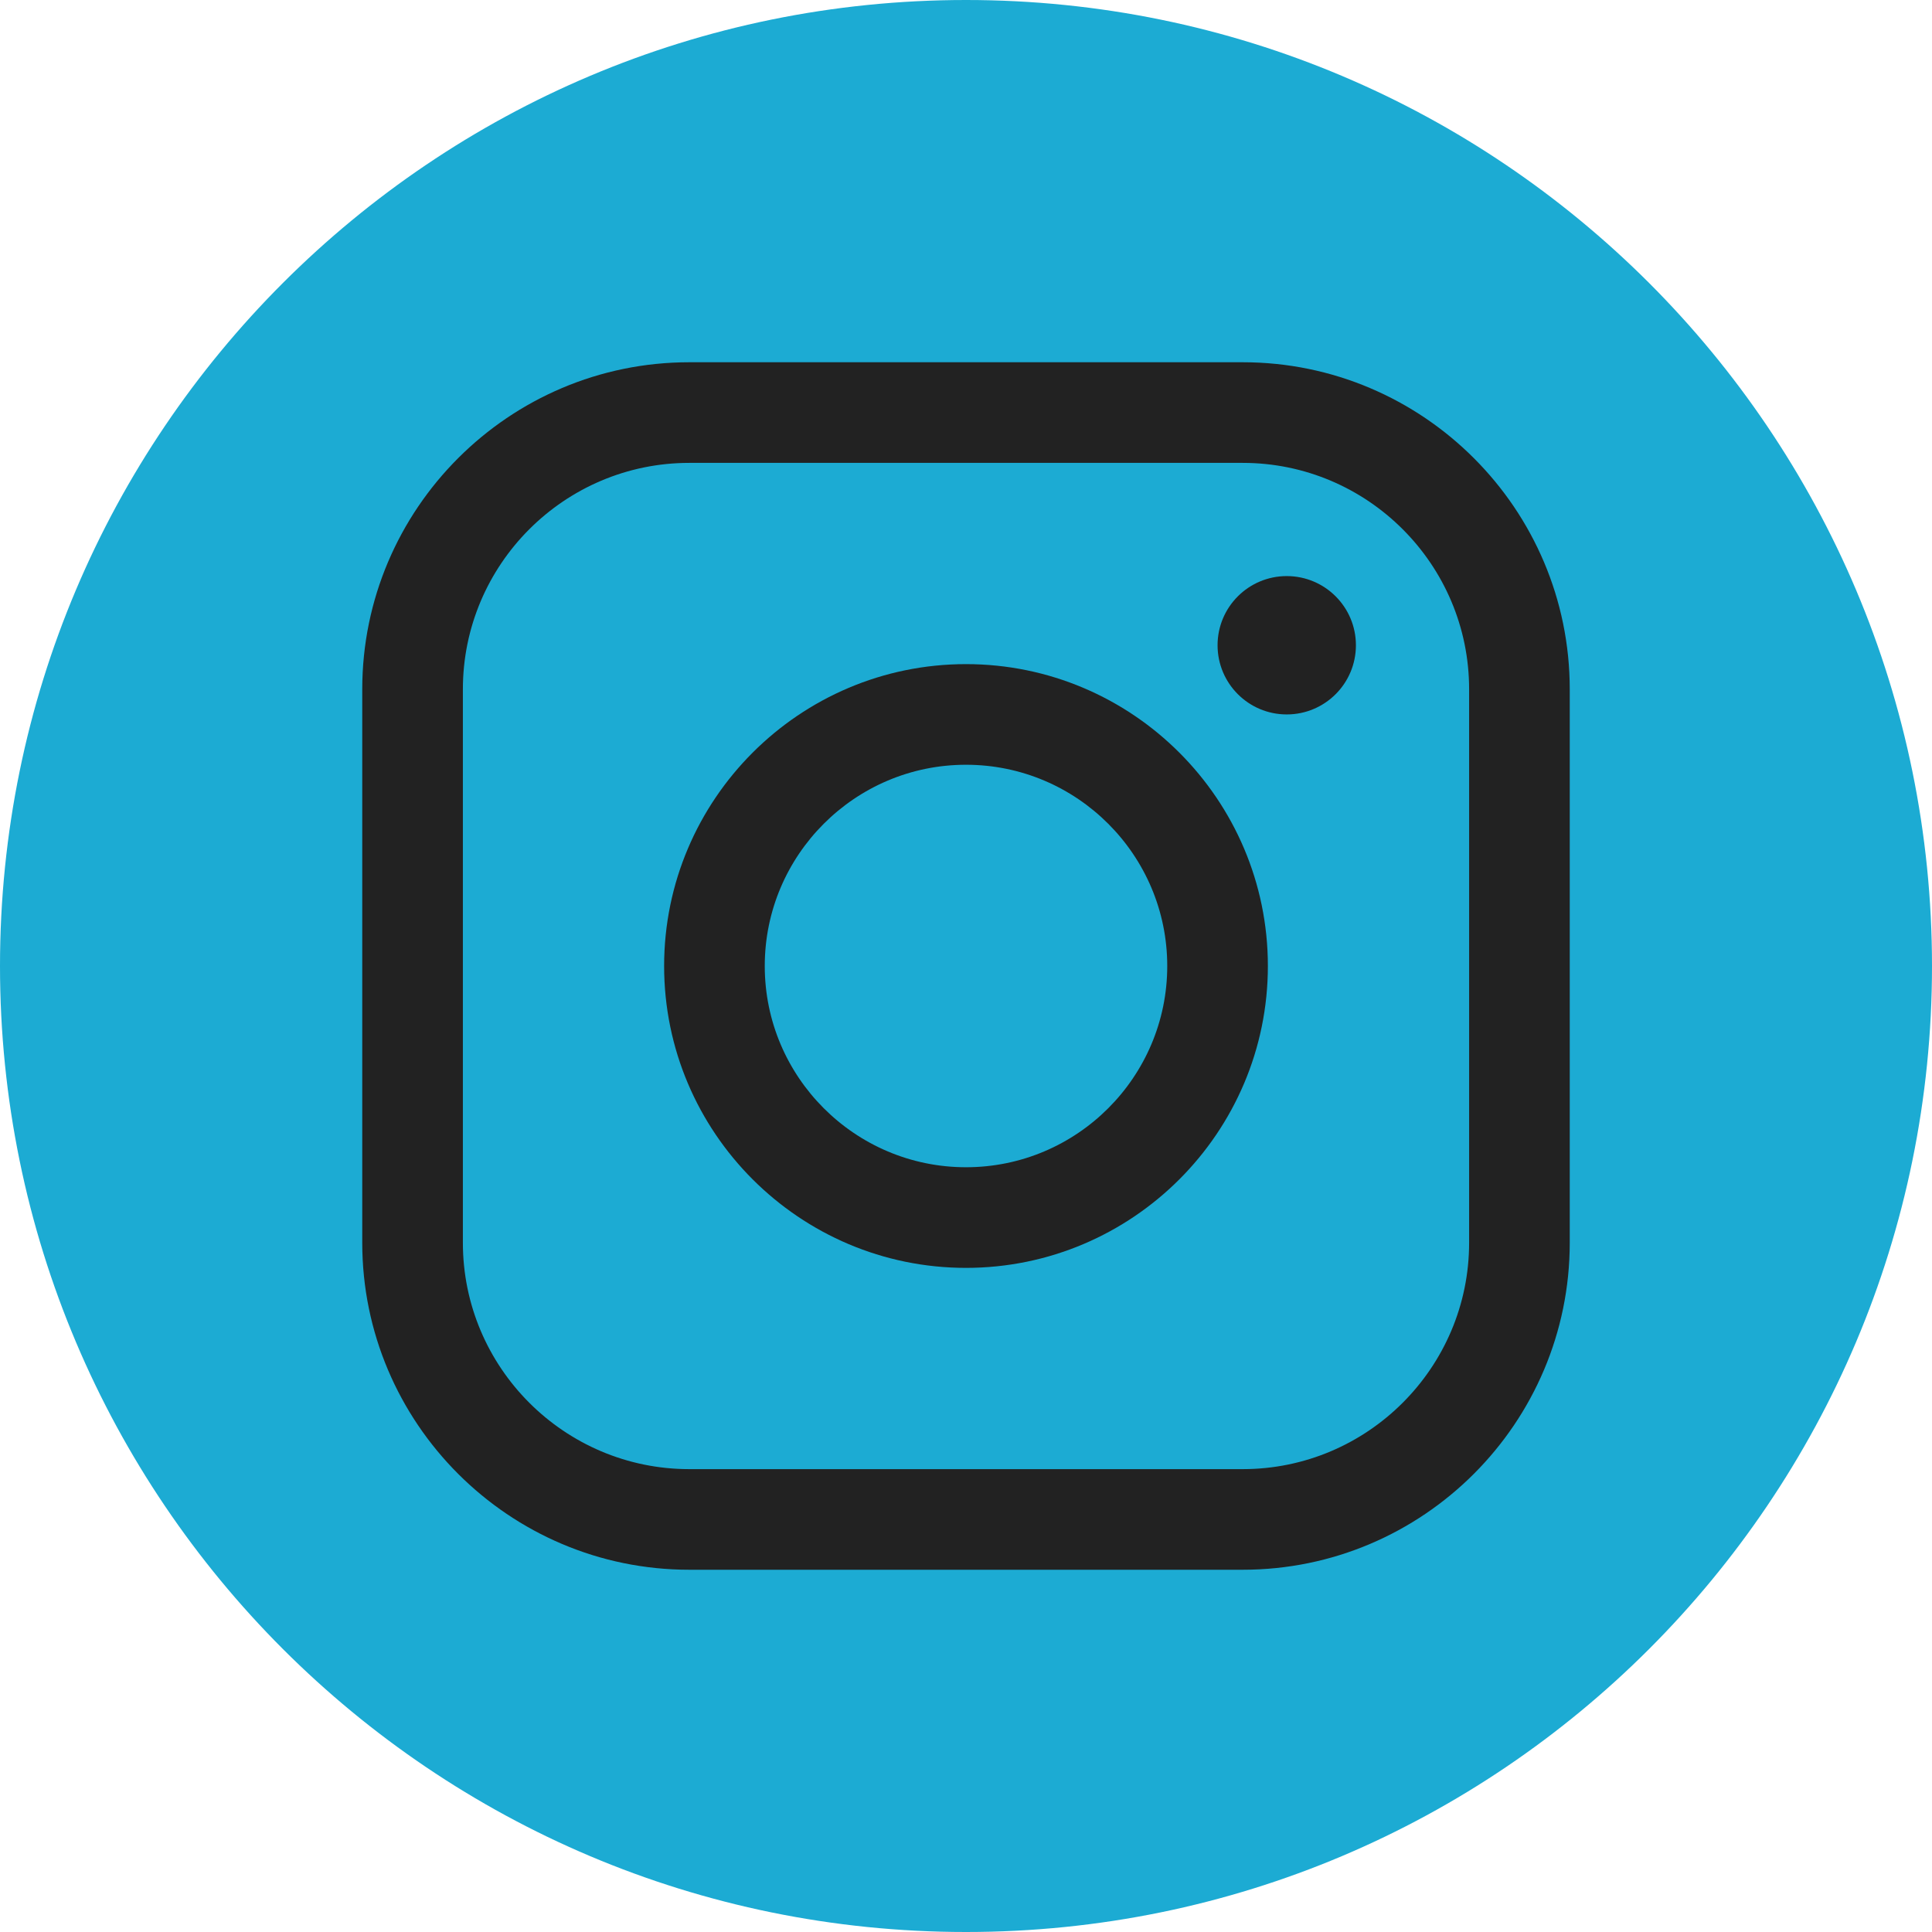
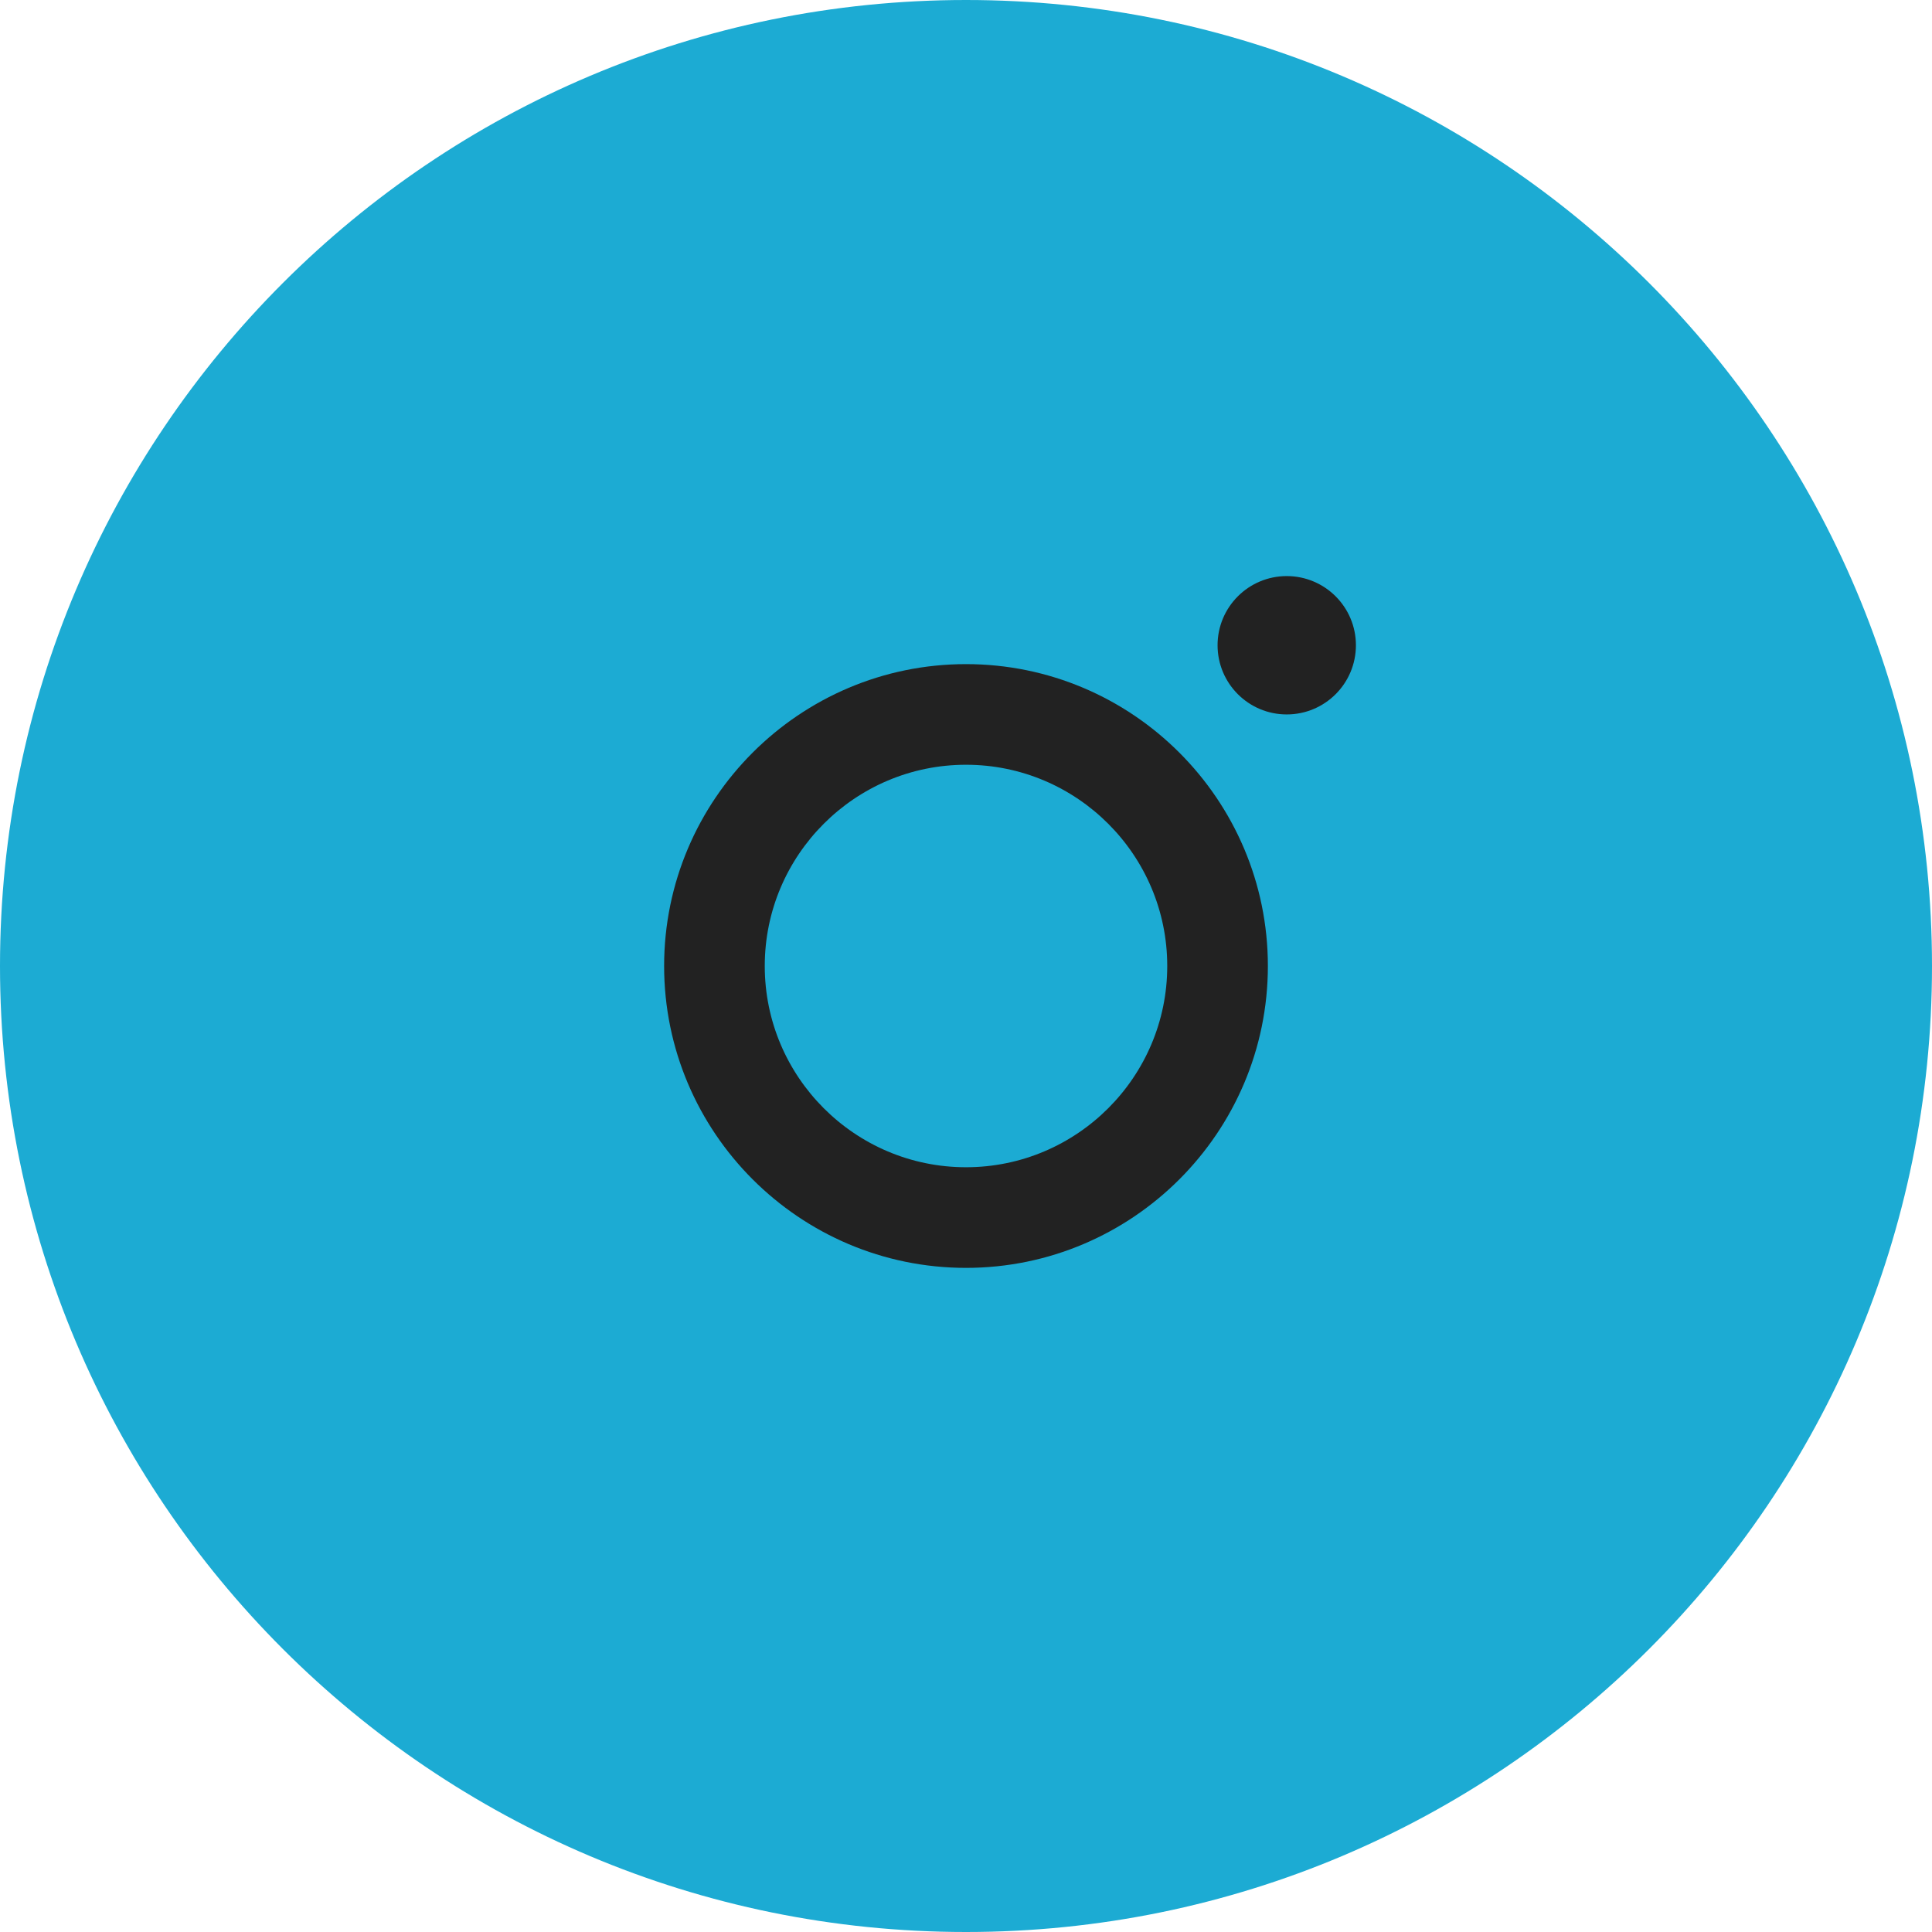
<svg xmlns="http://www.w3.org/2000/svg" width="128" height="128" viewBox="0 0 128 128" fill="none">
  <path d="M64 128C99.346 128 128 99.346 128 64C128 28.654 99.346 0 64 0C28.654 0 0 28.654 0 64C0 99.346 28.654 128 64 128Z" fill="#1CABD3" />
-   <path d="M82.333 104H45.667C33.72 104 24 94.281 24 82.333V45.667C24 33.719 33.72 24 45.667 24H82.333C94.281 24 104 33.719 104 45.667V82.334C104 94.281 94.281 104 82.333 104ZM45.667 30.667C37.396 30.667 30.667 37.396 30.667 45.667V82.334C30.667 90.605 37.396 97.334 45.667 97.334H82.333C90.604 97.334 97.333 90.605 97.333 82.334V45.667C97.333 37.396 90.604 30.667 82.333 30.667H45.667Z" fill="#222222" />
  <path d="M64 84C52.972 84 44 75.027 44 64C44 52.971 52.972 44 64 44C75.028 44 84 52.971 84 64C84 75.027 75.028 84 64 84ZM64 50.667C56.648 50.667 50.667 56.648 50.667 64C50.667 71.353 56.648 77.333 64 77.333C71.352 77.333 77.333 71.353 77.333 64C77.333 56.648 71.353 50.667 64 50.667Z" fill="#222222" />
  <path d="M85.25 47.333C87.781 47.333 89.833 45.281 89.833 42.75C89.833 40.219 87.781 38.167 85.25 38.167C82.719 38.167 80.667 40.219 80.667 42.75C80.667 45.281 82.719 47.333 85.25 47.333Z" fill="#222222" />
</svg>